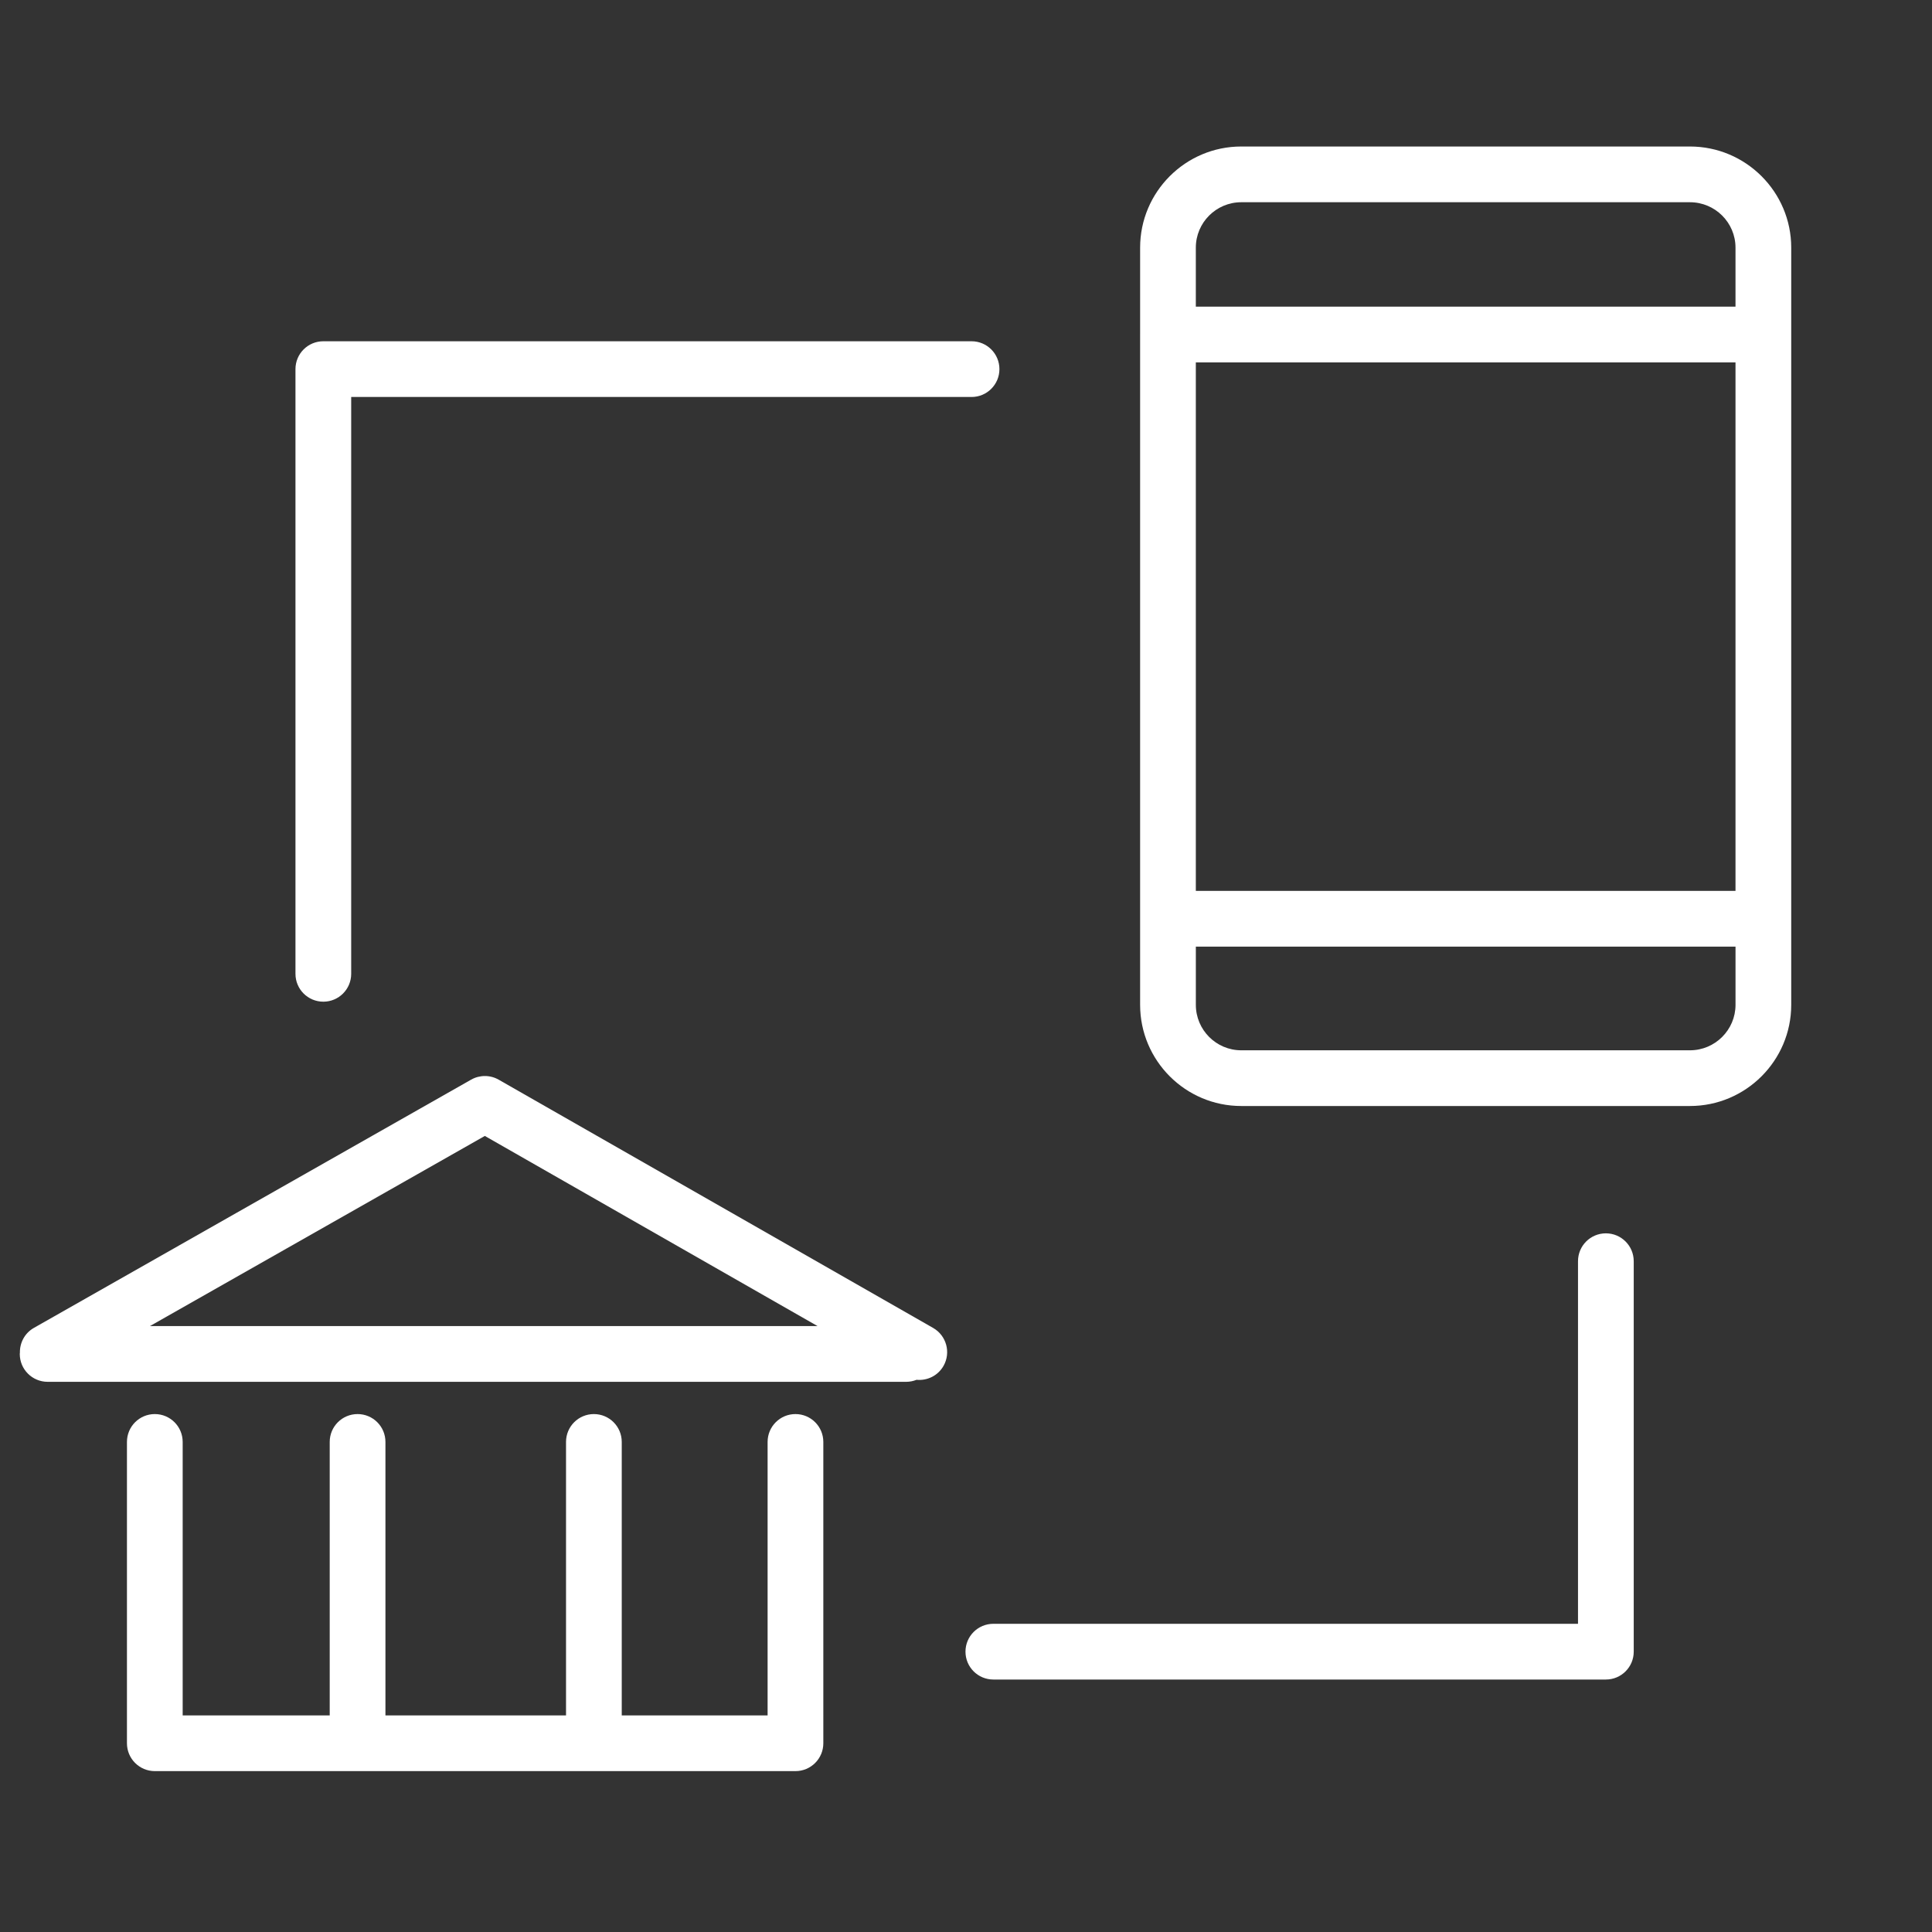
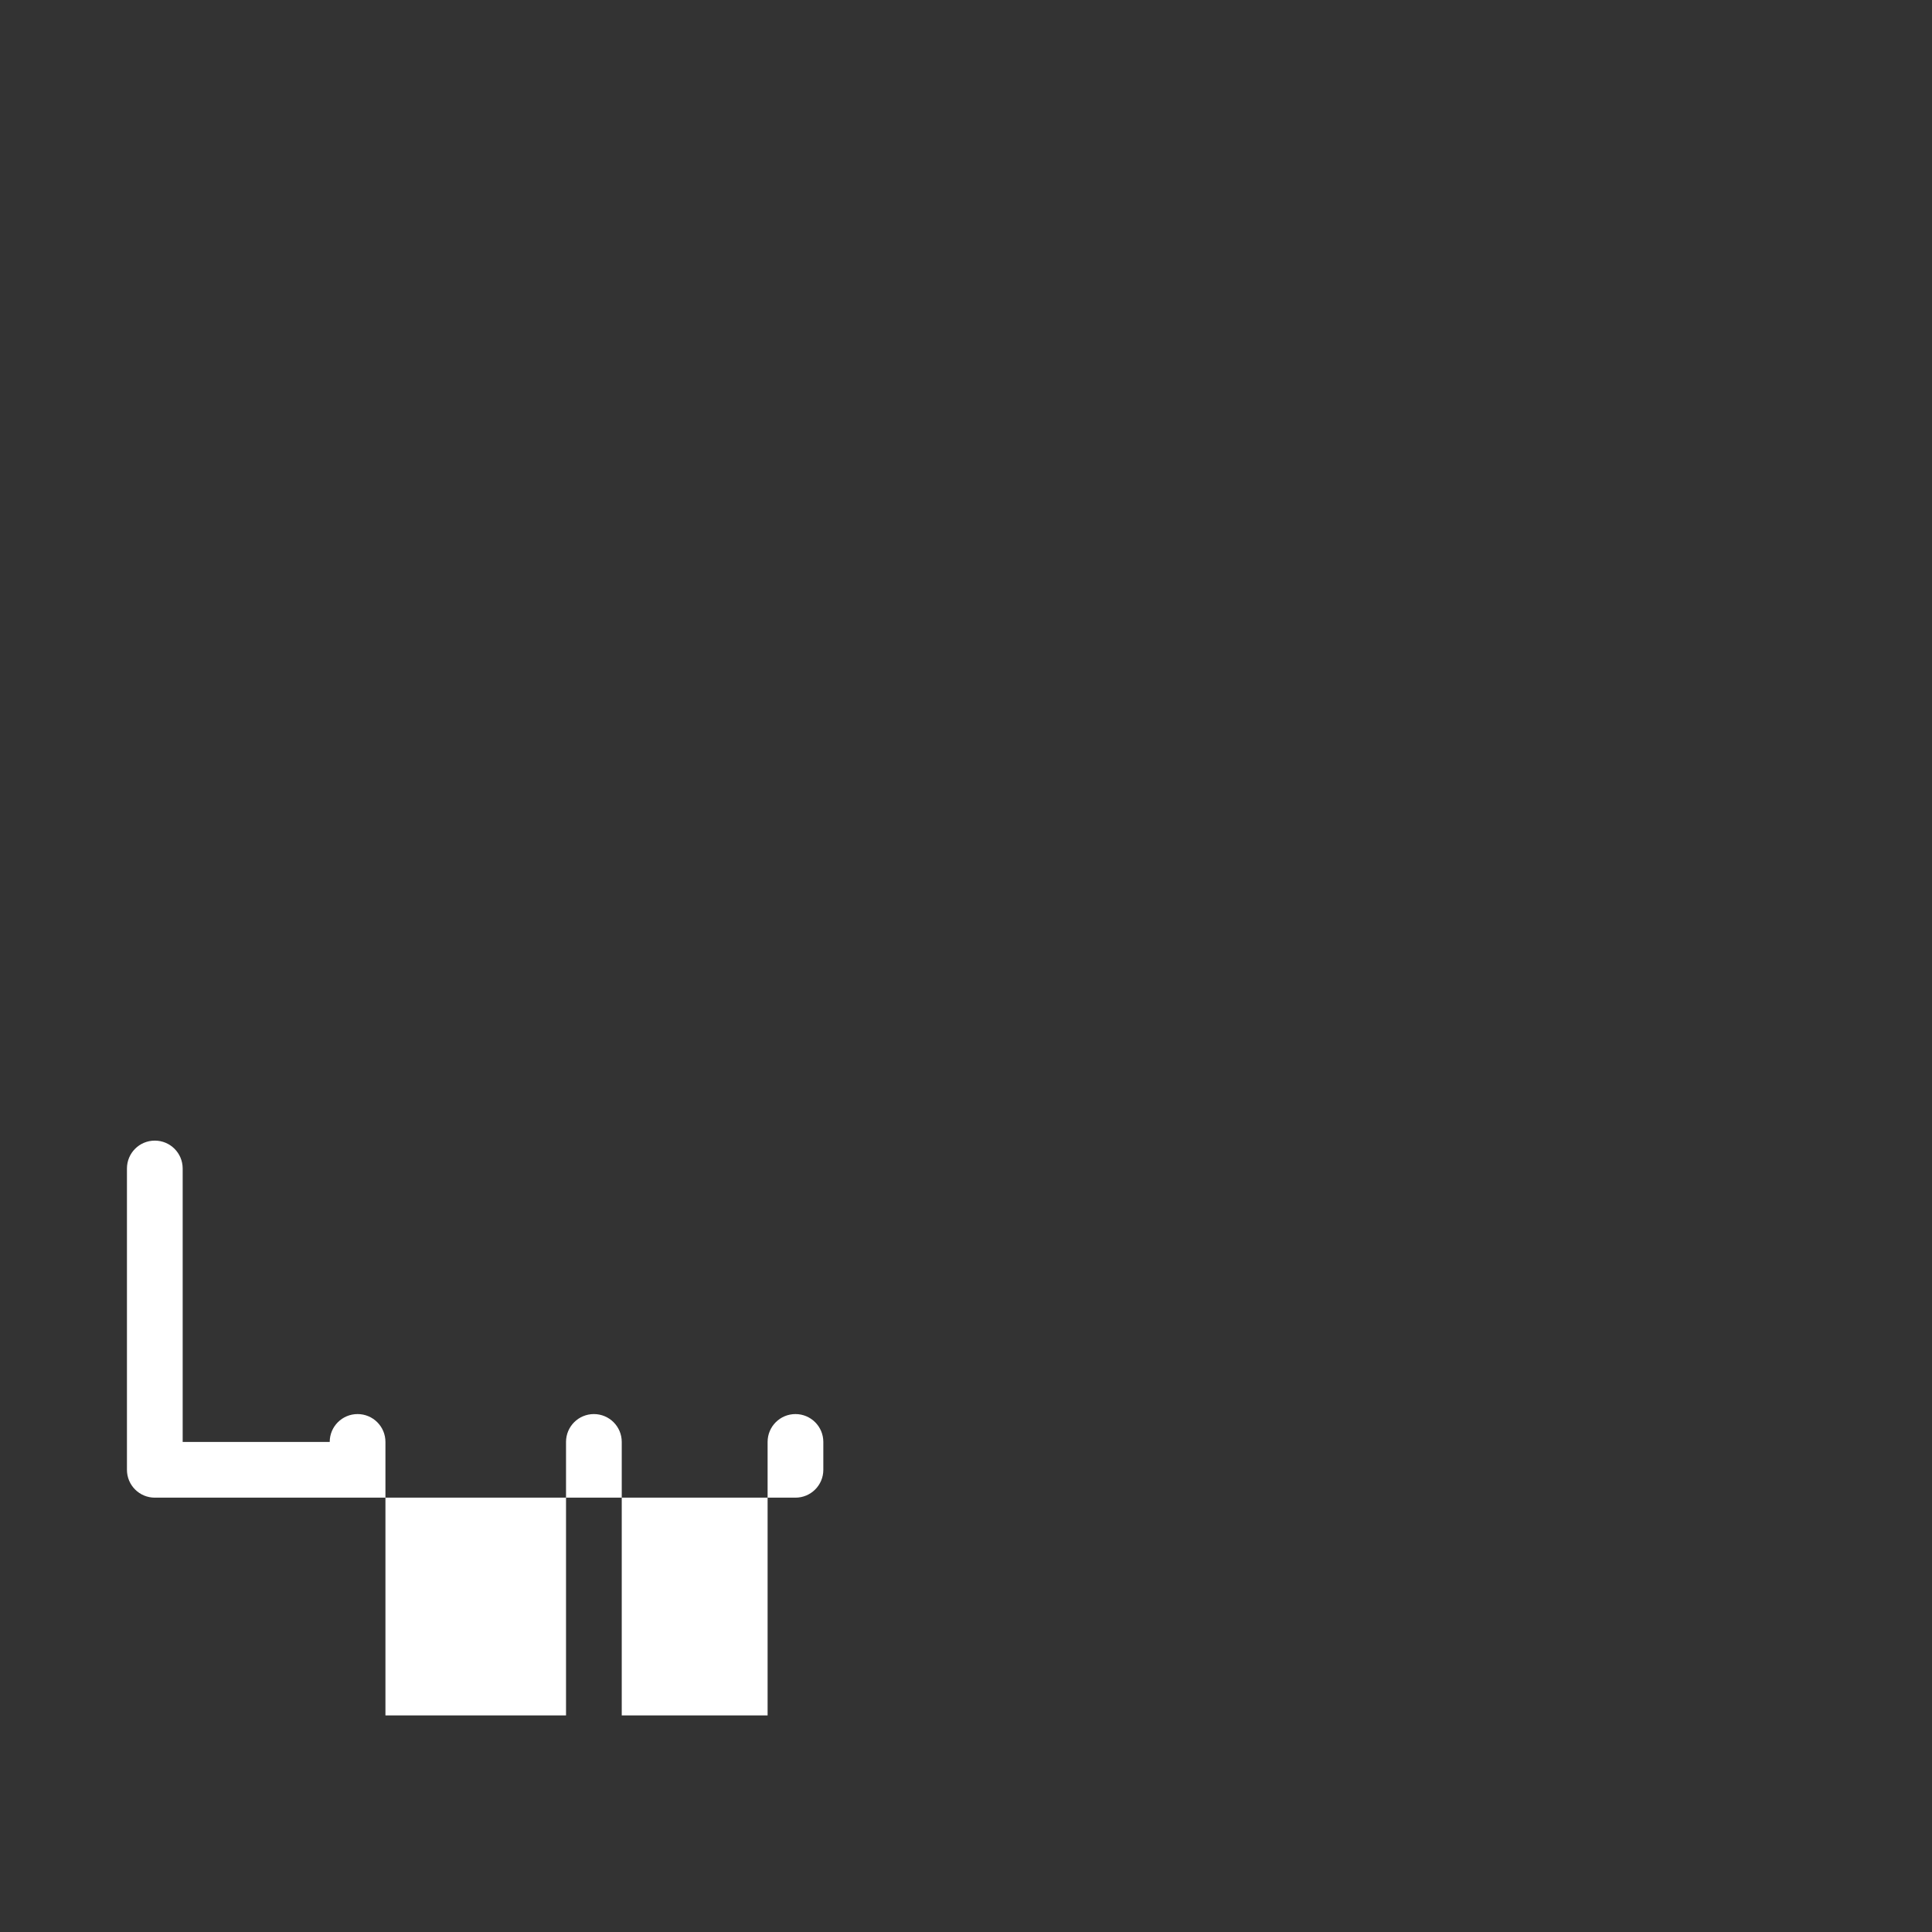
<svg xmlns="http://www.w3.org/2000/svg" style="enable-background:new 0 0 100.75 100.75;" xml:space="preserve" width="100.75" height="100.75">
  <rect width="100%" height="100%" fill="#333333" stroke="none" />
-   <rect id="backgroundrect" width="100%" height="100%" x="0" y="0" fill="none" stroke="none" />
  <g class="currentLayer" style="">
    <title>Layer 1</title>
    <g id="svg_1" class="selected" fill="#ffffff" fill-opacity="1">
-       <path d="M88.127,7.64H64.729c-2.908,0-5.274,2.366-5.274,5.274v4.52c0,0.003-0.001,0.006-0.001,0.01s0.001,0.006,0.001,0.01V47.9 c0,0.003-0.001,0.006-0.001,0.01s0.001,0.006,0.001,0.01V52.4c0,2.909,2.366,5.276,5.274,5.276h23.398 c2.912,0,5.282-2.367,5.282-5.276V12.914C93.409,10.006,91.039,7.64,88.127,7.64z M62.36,18.897h28.143v27.56H62.36V18.897z M64.729,10.546h23.398c1.311,0,2.376,1.062,2.376,2.368v3.077H62.36v-3.077C62.36,11.608,63.423,10.546,64.729,10.546z M88.127,54.771H64.729c-1.306,0-2.368-1.063-2.368-2.37v-3.037h28.143V52.4C90.503,53.707,89.438,54.771,88.127,54.771z" id="svg_2" fill="#ffffff" fill-opacity="1" />
-       <path d="M83.743,64.316c-0.803,0-1.453,0.65-1.453,1.453v18.909H51.801c-0.803,0-1.453,0.65-1.453,1.453s0.65,1.453,1.453,1.453 h31.942c0.803,0,1.453-0.65,1.453-1.453V65.77C85.196,64.967,84.546,64.316,83.743,64.316z" id="svg_3" fill="#ffffff" fill-opacity="1" />
-       <path d="M16.861,52.236c0.803,0,1.453-0.65,1.453-1.453V20.702h32.351c0.803,0,1.453-0.65,1.453-1.453s-0.65-1.453-1.453-1.453 H16.861c-0.803,0-1.453,0.65-1.453,1.453v31.534C15.408,51.586,16.058,52.236,16.861,52.236z" id="svg_4" fill="#ffffff" fill-opacity="1" />
-       <path d="M41.482,73.741c-0.803,0-1.453,0.65-1.453,1.453v14.26h-7.606v-14.26c0-0.803-0.65-1.453-1.453-1.453 s-1.453,0.65-1.453,1.453v14.26h-9.417v-14.26c0-0.803-0.65-1.453-1.453-1.453s-1.453,0.65-1.453,1.453v14.26H9.526v-14.26 c0-0.803-0.65-1.453-1.453-1.453s-1.453,0.65-1.453,1.453v15.713c0,0.803,0.65,1.453,1.453,1.453h33.409 c0.803,0,1.453-0.65,1.453-1.453V75.194C42.935,74.392,42.285,73.741,41.482,73.741z" id="svg_5" fill="#ffffff" fill-opacity="1" />
-       <path d="M48.66,69.249L26.006,56.304c-0.445-0.255-0.992-0.255-1.438-0.002L1.767,69.247c-0.479,0.272-0.738,0.776-0.729,1.29 c-0.001,0.023-0.007,0.045-0.007,0.069c0,0.803,0.65,1.453,1.453,1.453h44.775c0.19,0,0.37-0.039,0.537-0.105 c0.552,0.054,1.112-0.209,1.405-0.723C49.599,70.535,49.356,69.647,48.66,69.249z M25.283,59.237l17.352,9.916H7.818L25.283,59.237 z" id="svg_6" fill="#ffffff" fill-opacity="1" />
+       <path d="M41.482,73.741c-0.803,0-1.453,0.65-1.453,1.453v14.26h-7.606v-14.26c0-0.803-0.65-1.453-1.453-1.453 s-1.453,0.65-1.453,1.453v14.26h-9.417v-14.26c0-0.803-0.65-1.453-1.453-1.453s-1.453,0.65-1.453,1.453H9.526v-14.26 c0-0.803-0.65-1.453-1.453-1.453s-1.453,0.65-1.453,1.453v15.713c0,0.803,0.65,1.453,1.453,1.453h33.409 c0.803,0,1.453-0.65,1.453-1.453V75.194C42.935,74.392,42.285,73.741,41.482,73.741z" id="svg_5" fill="#ffffff" fill-opacity="1" />
    </g>
  </g>
</svg>